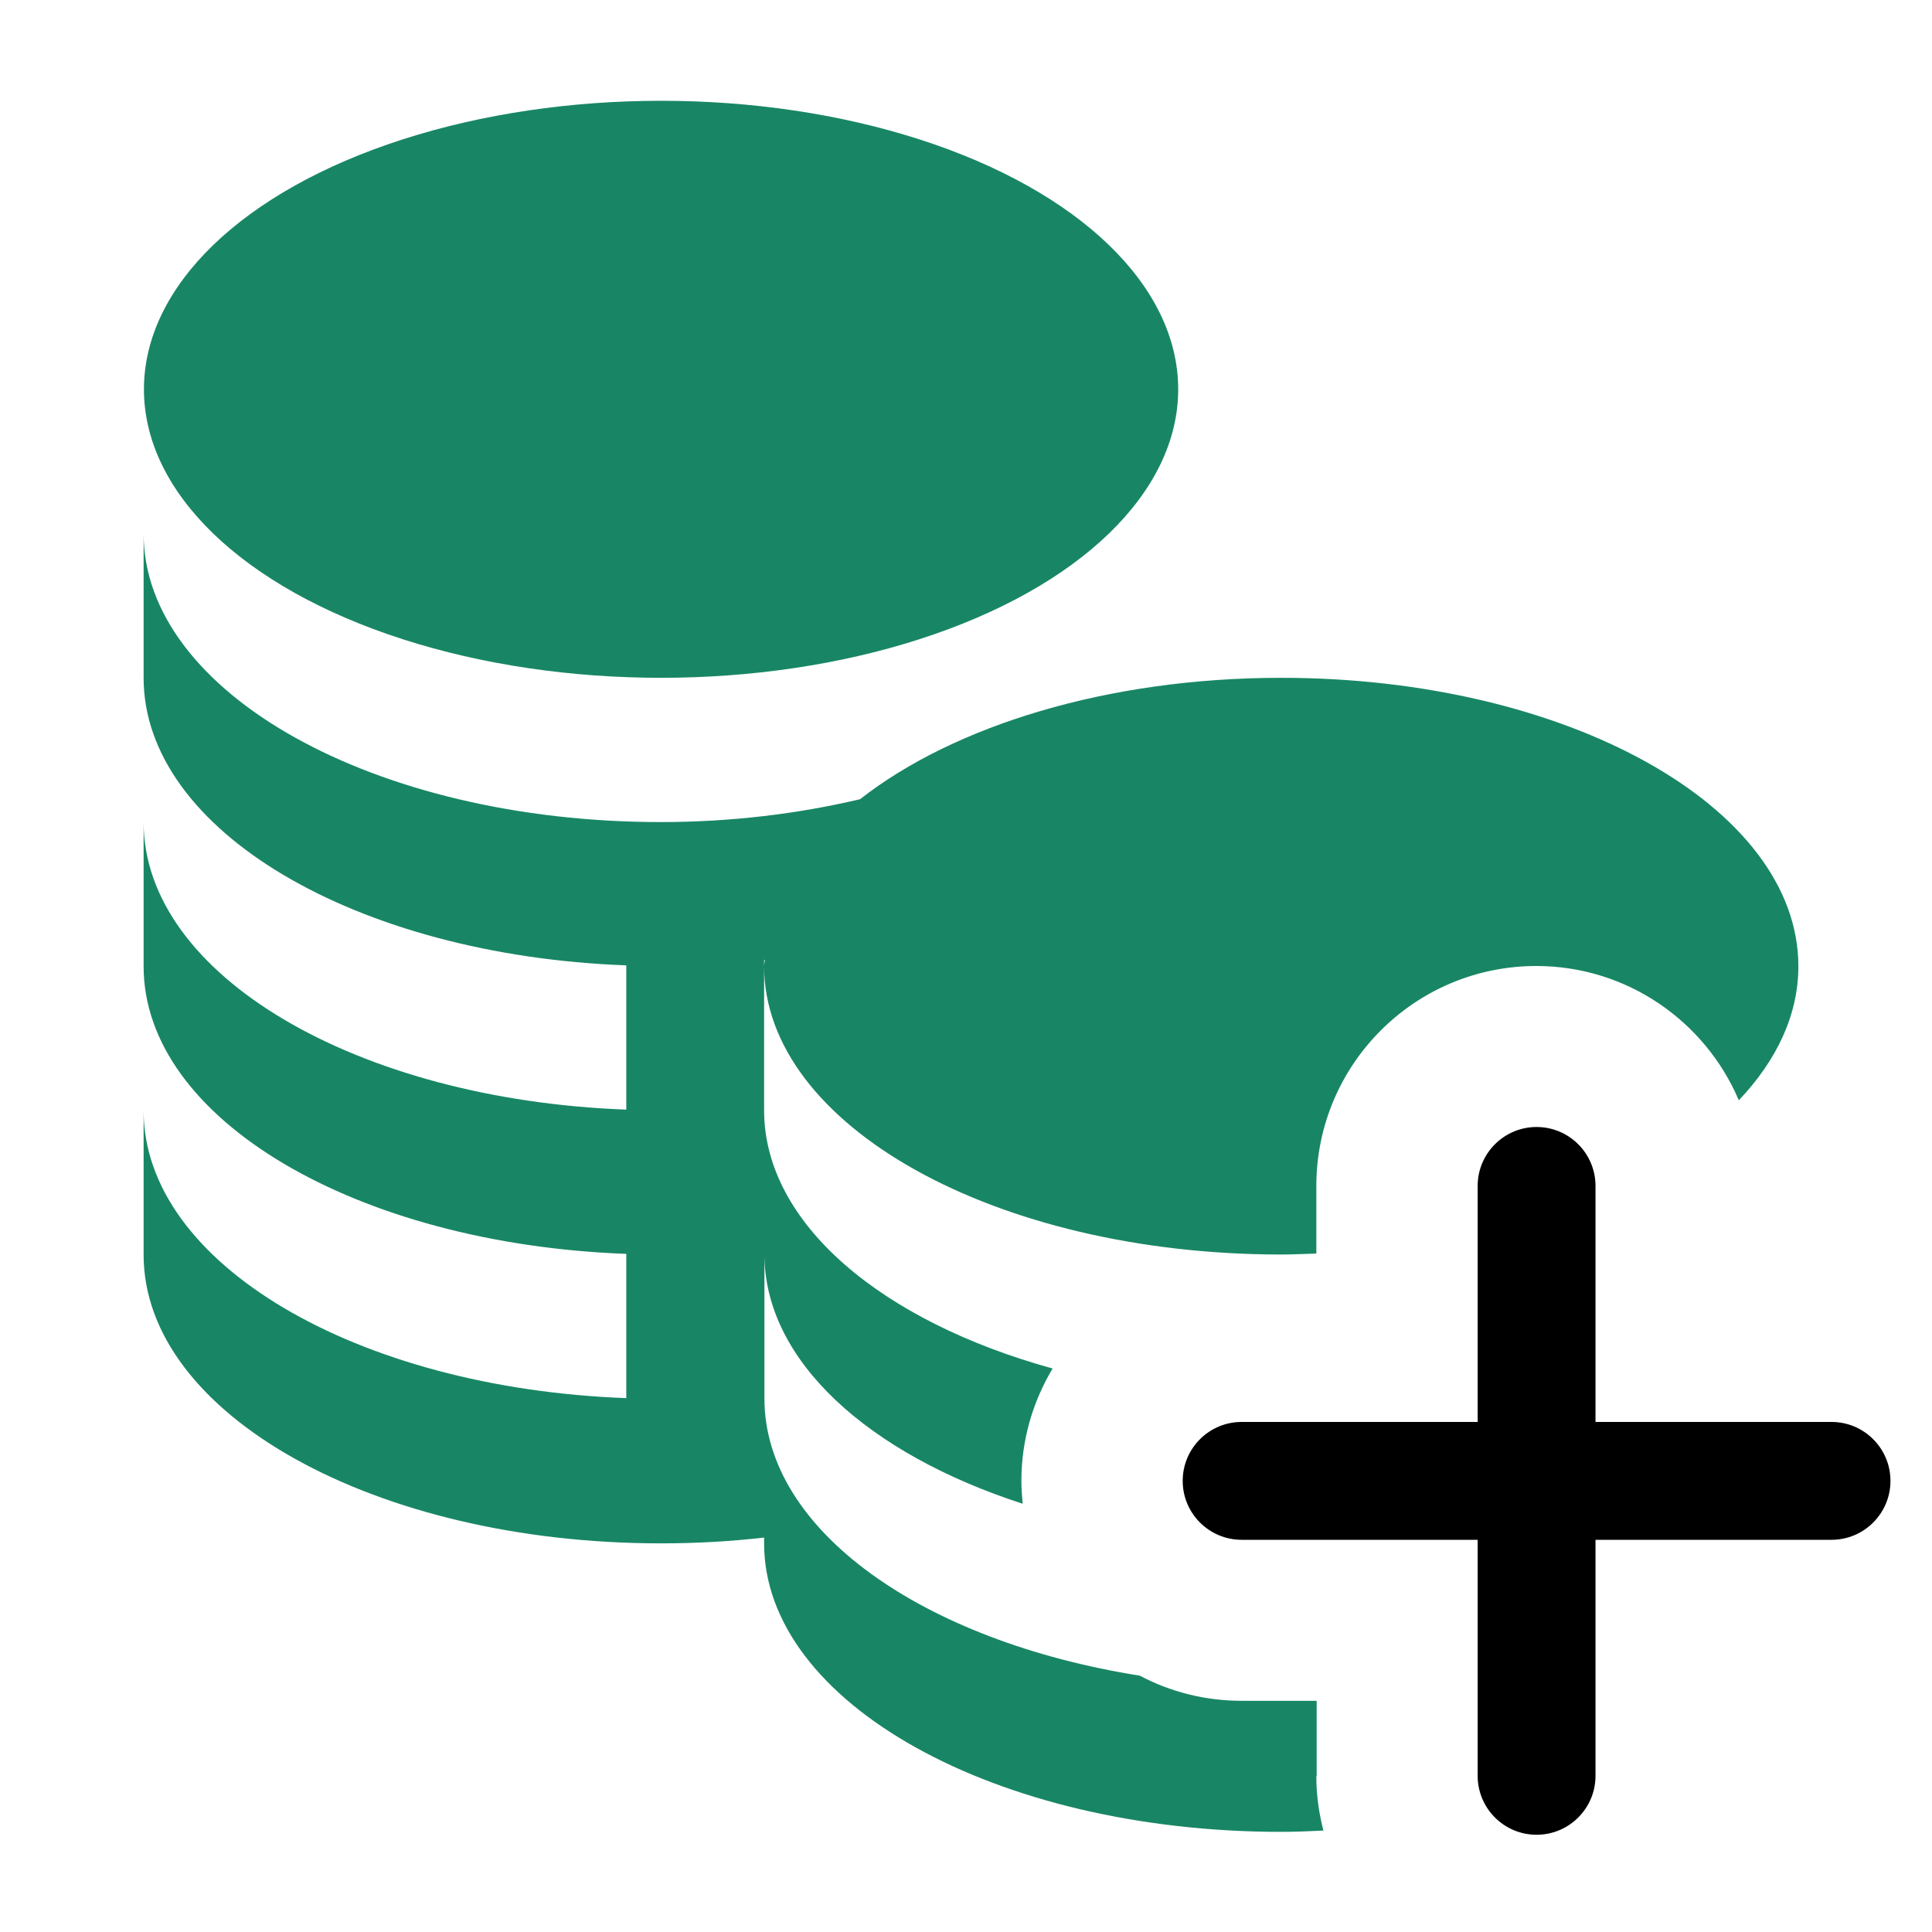
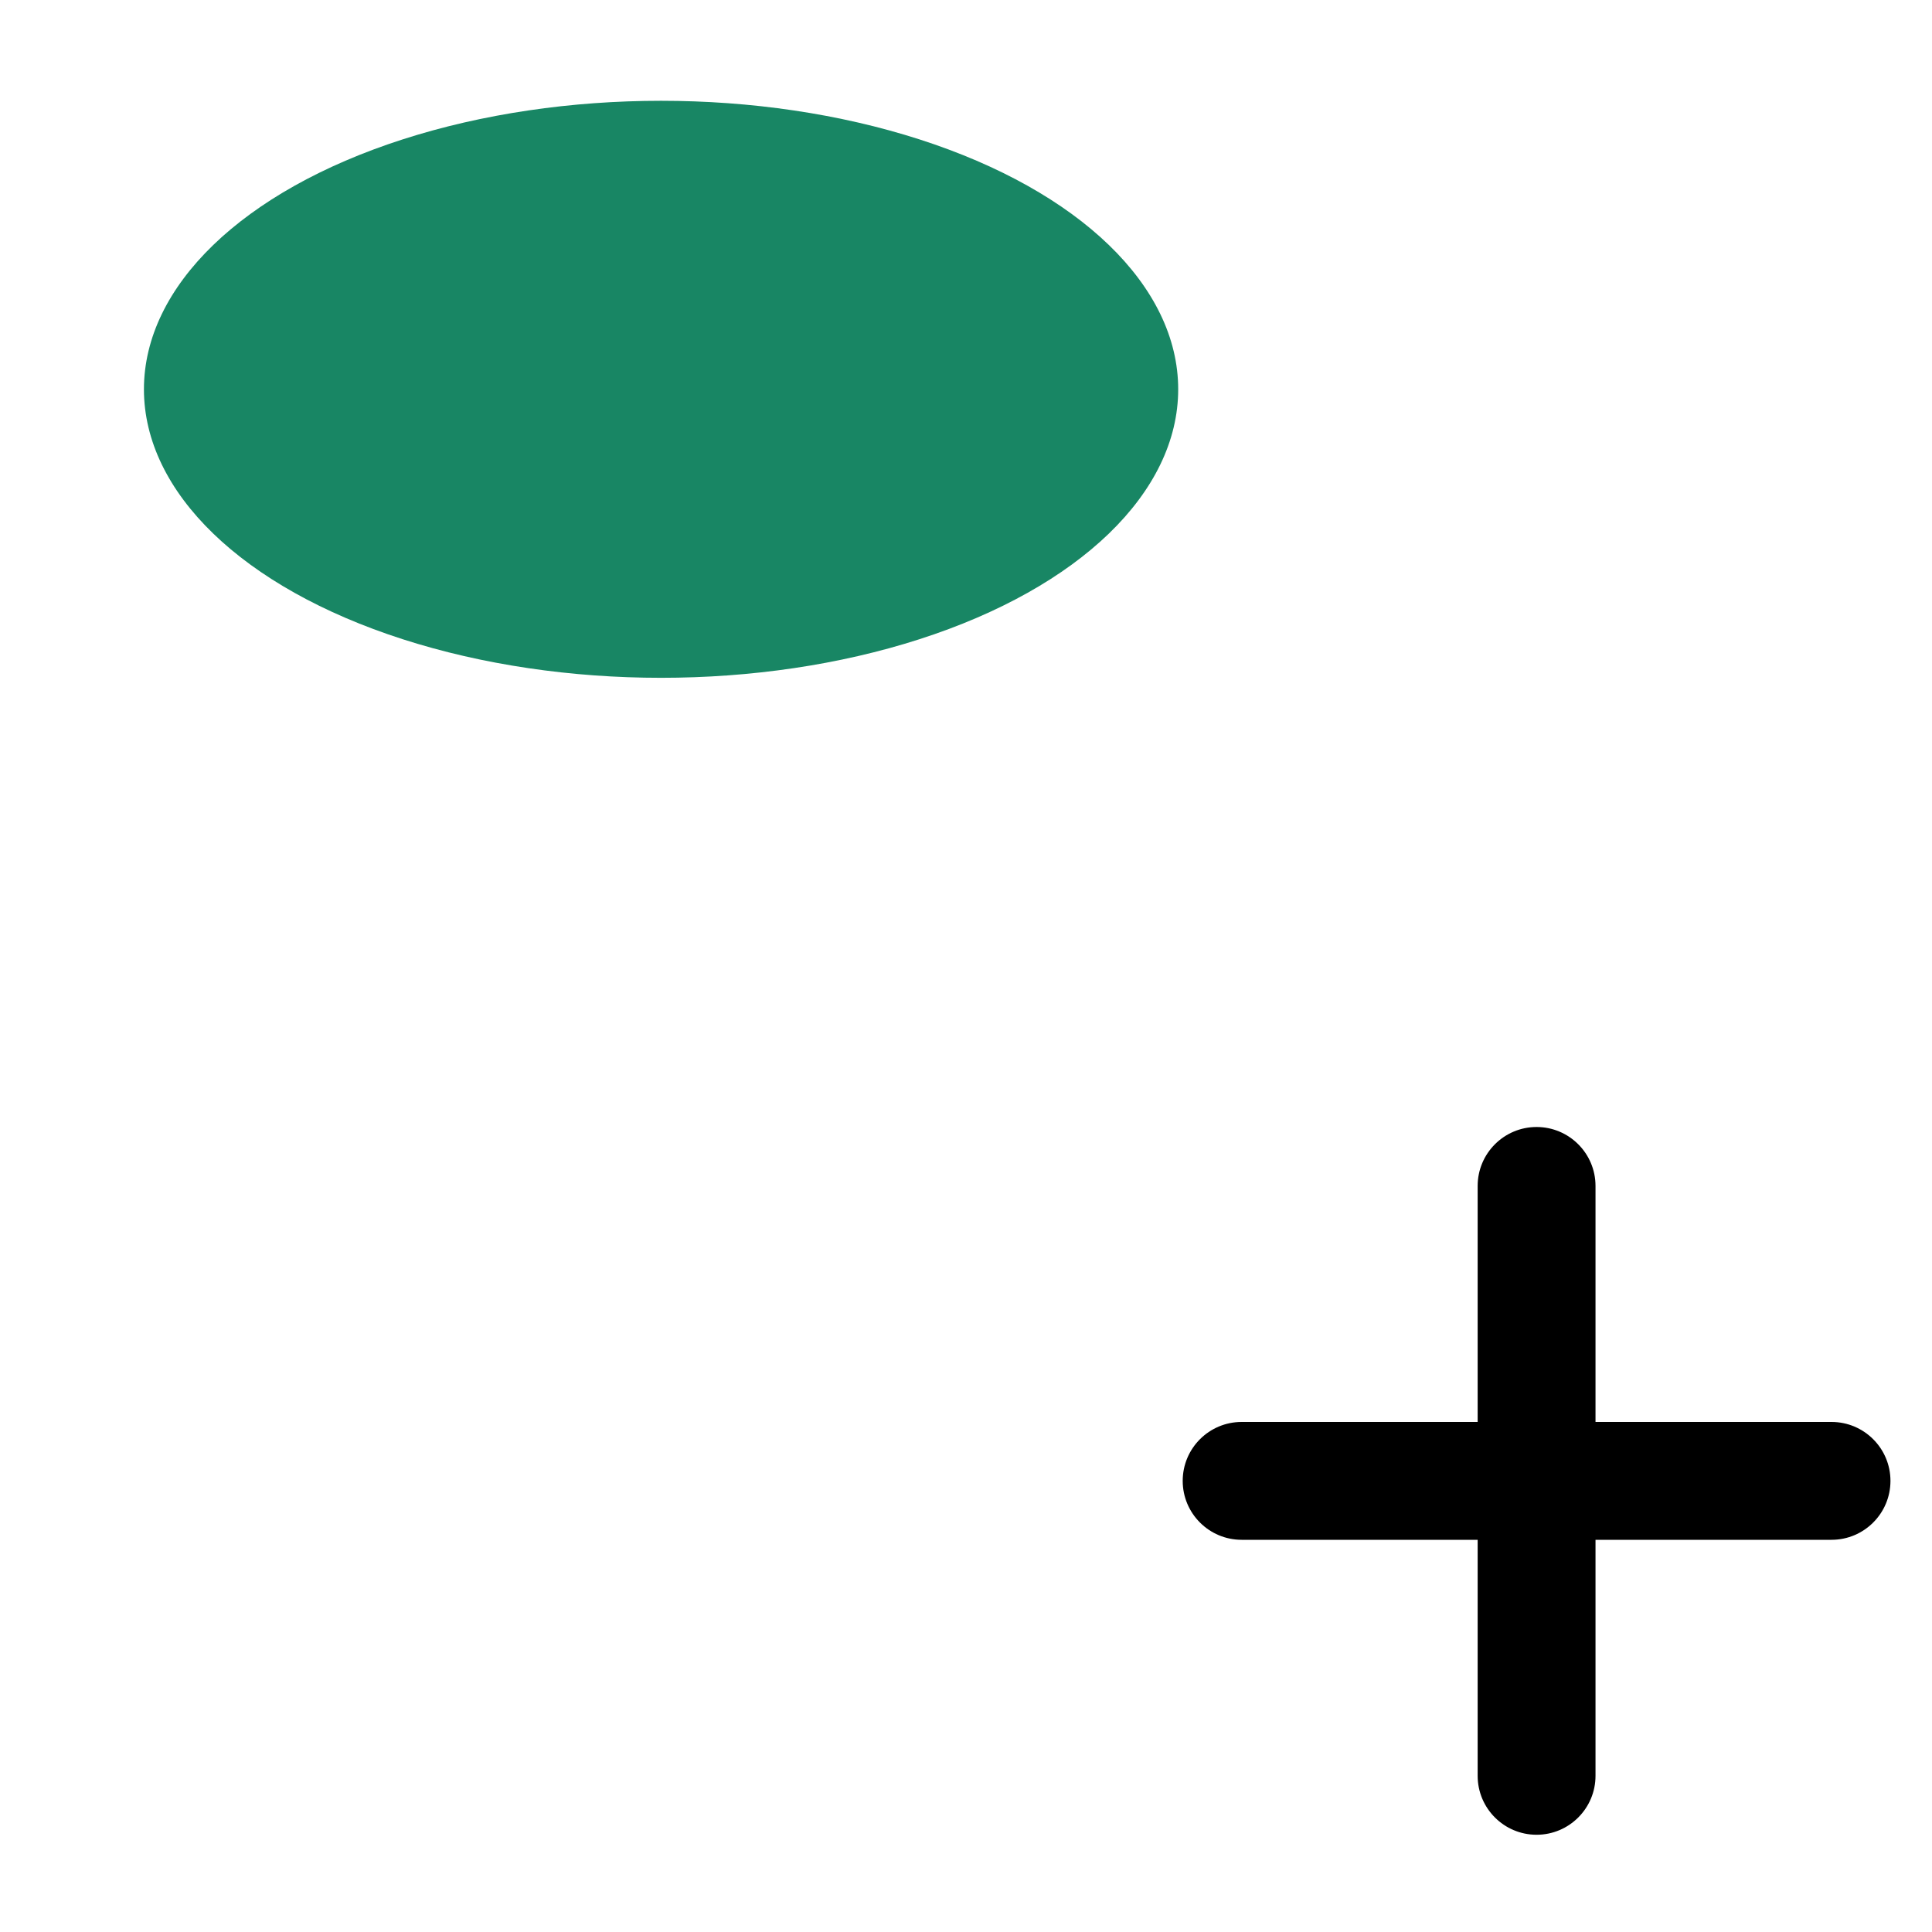
<svg xmlns="http://www.w3.org/2000/svg" id="new" width="60" height="60" viewBox="0 0 60 60">
  <defs>
    <style>
      .cls-1 {
        fill: #188664;
      }
    </style>
  </defs>
  <g id="bet_credits" data-name="bet credits">
    <g>
      <ellipse class="cls-1" cx="20.53" cy="12.09" rx="16.06" ry="8.96" />
-       <path class="cls-1" d="M40.89,55.15v-2.33h-2.33c-1.14,0-2.22-.28-3.16-.78-6.73-1.07-11.66-4.51-11.66-8.61v-4.48c0,3.31,3.23,6.2,8.02,7.75-.02-.23-.04-.47-.04-.71,0-1.28.36-2.47.97-3.49-5.3-1.46-8.96-4.5-8.96-8.02v-4.67h.02c0,.06-.02.13-.02.19,0,4.95,7.19,8.96,16.06,8.96.37,0,.73-.02,1.09-.03v-2.1c0-3.77,3.06-6.83,6.83-6.83,2.82,0,5.25,1.72,6.29,4.17,1.18-1.24,1.85-2.66,1.85-4.16,0-4.95-7.19-8.96-16.06-8.96-5.4,0-10.17,1.49-13.08,3.77-1.91.45-3.99.71-6.19.71-8.87,0-16.06-4.01-16.06-8.96v4.48c0,4.75,6.62,8.62,14.99,8.93v4.48c-8.37-.31-14.99-4.18-14.99-8.93v4.48c0,4.75,6.62,8.62,14.99,8.93v4.48c-8.37-.31-14.99-4.18-14.99-8.93v4.48c0,4.95,7.19,8.96,16.06,8.96,1.1,0,2.17-.06,3.21-.18v.18c0,4.95,7.19,8.96,16.06,8.96.44,0,.87-.02,1.31-.04-.14-.54-.22-1.1-.22-1.68Z" />
    </g>
    <path d="M56.88,44.16h-7.33v-7.33c0-1.01-.82-1.83-1.83-1.83s-1.83.82-1.83,1.83v7.33h-7.33c-1.01,0-1.83.82-1.83,1.83s.82,1.83,1.83,1.83h7.33v7.33c0,1.01.82,1.83,1.83,1.83s1.83-.82,1.83-1.83v-7.33h7.33c1.01,0,1.83-.82,1.83-1.83s-.82-1.83-1.83-1.83Z" />
  </g>
</svg>